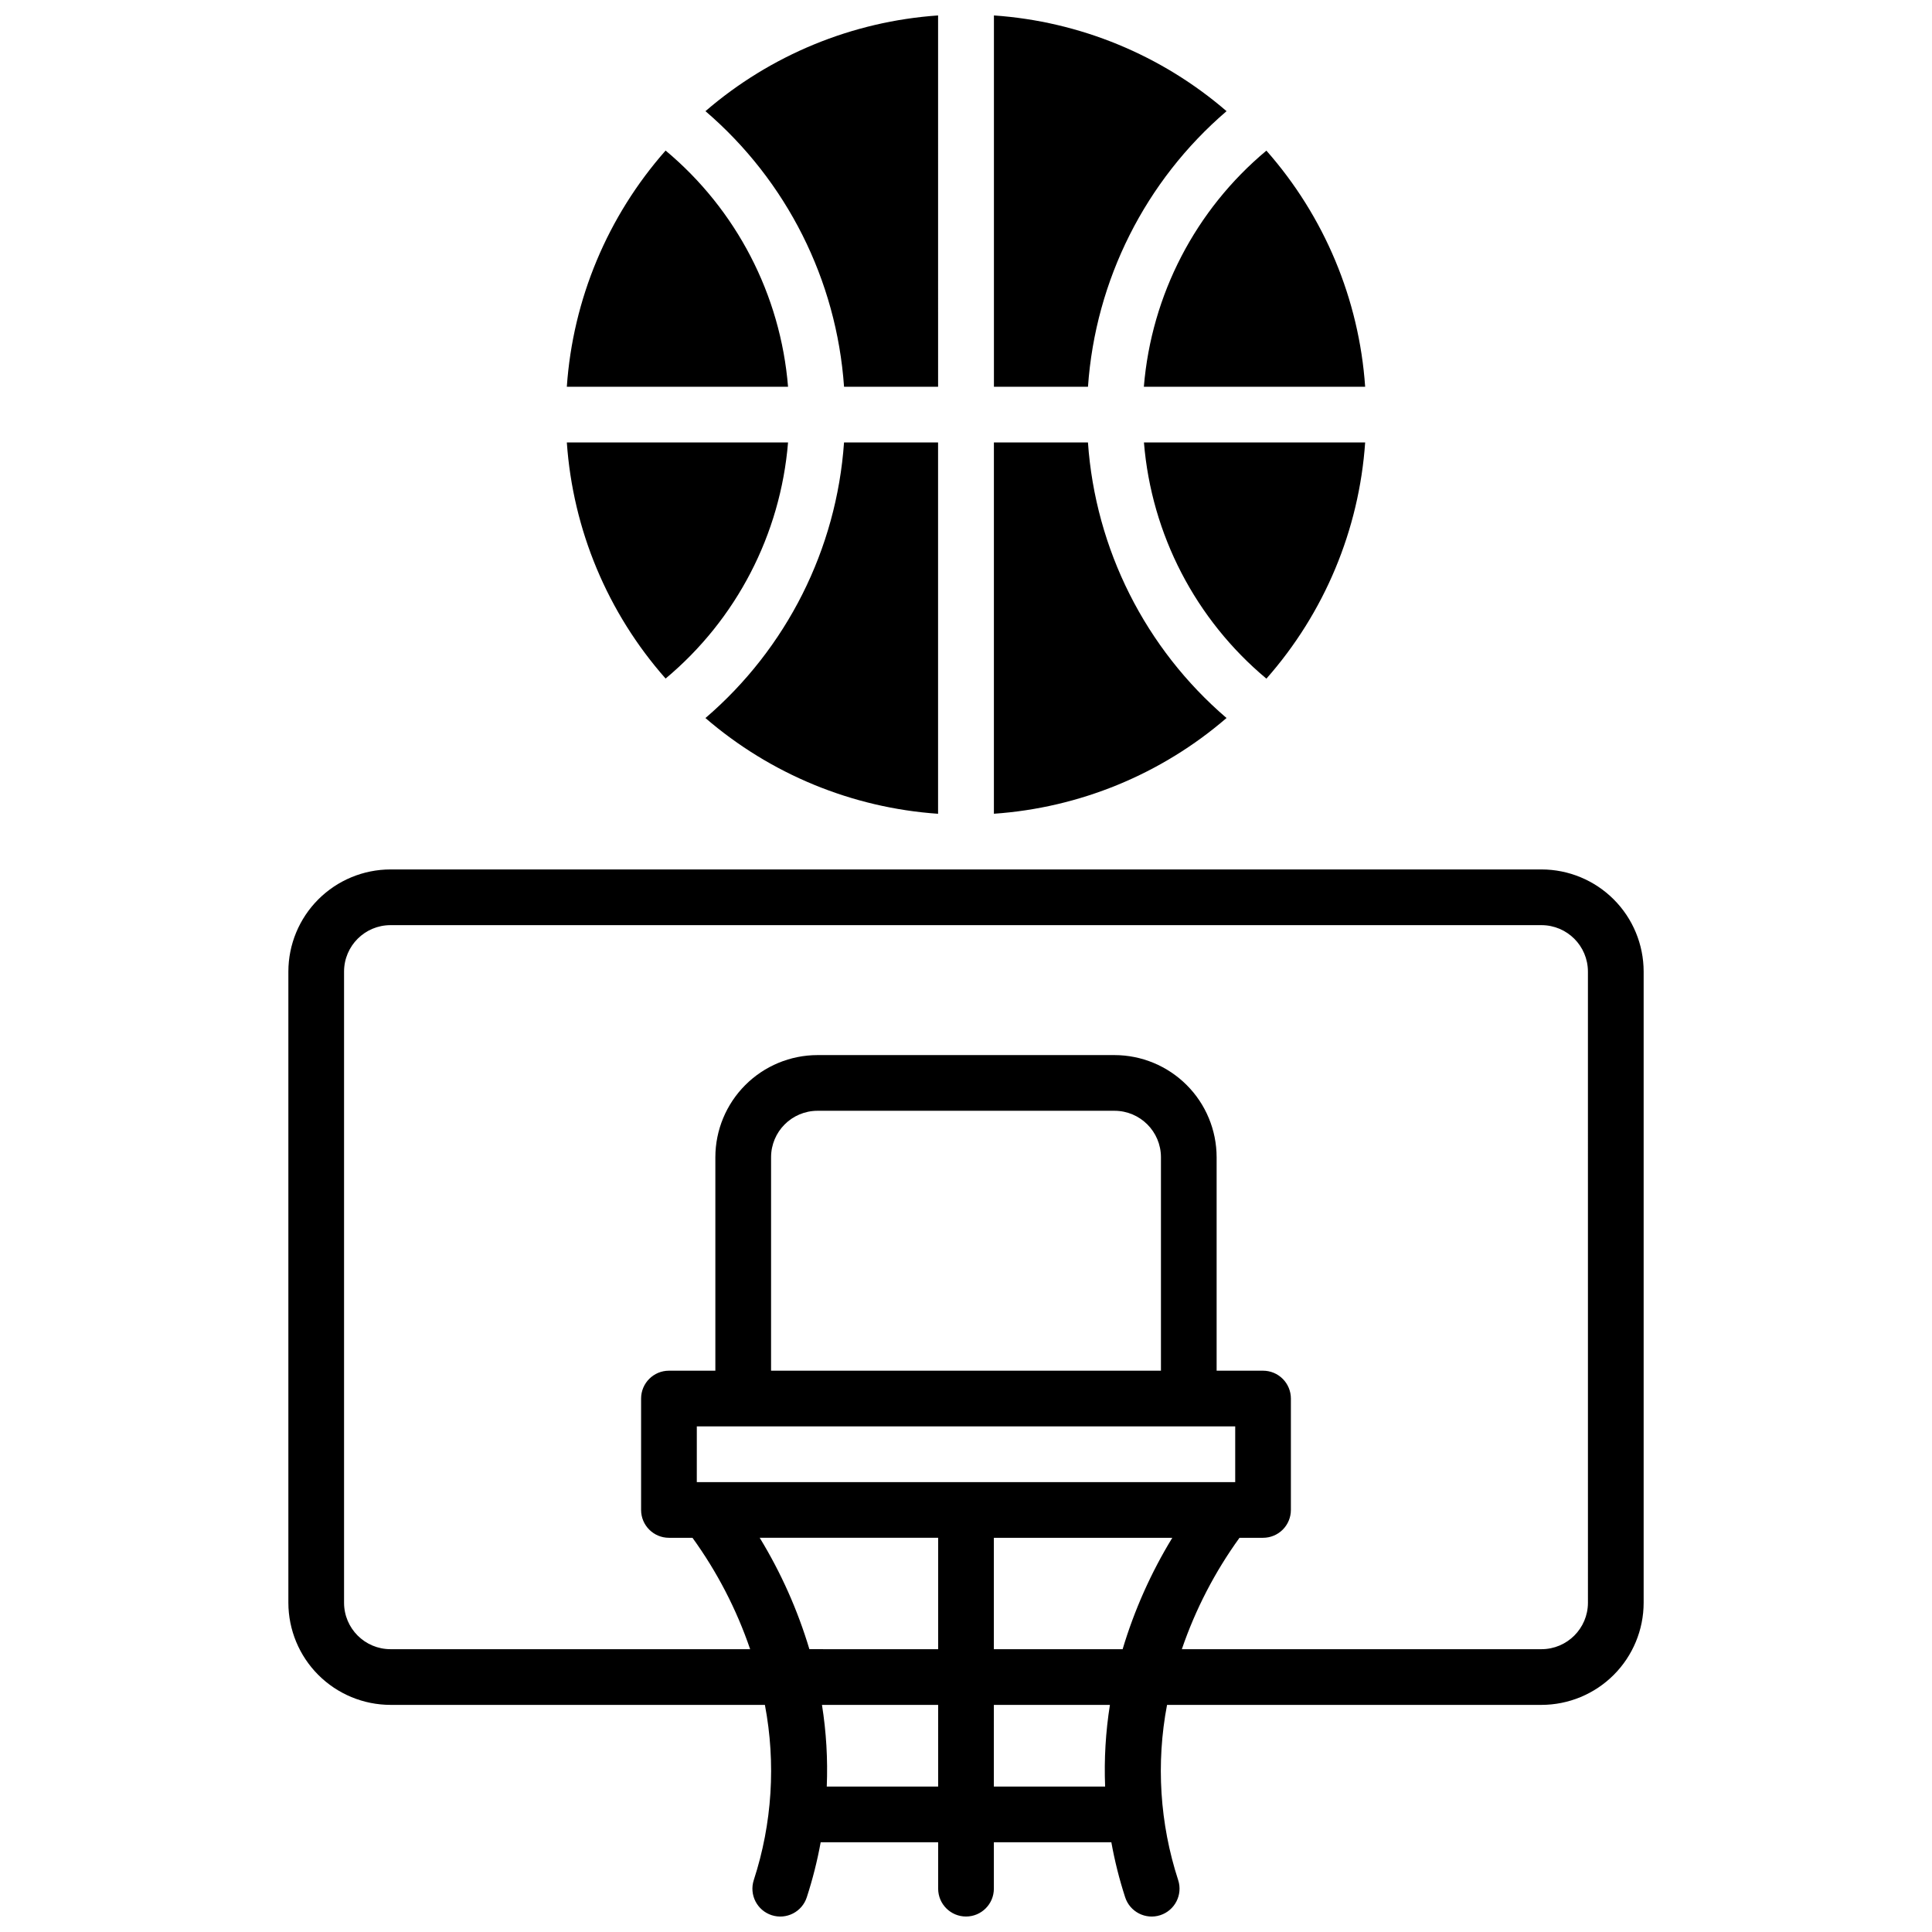
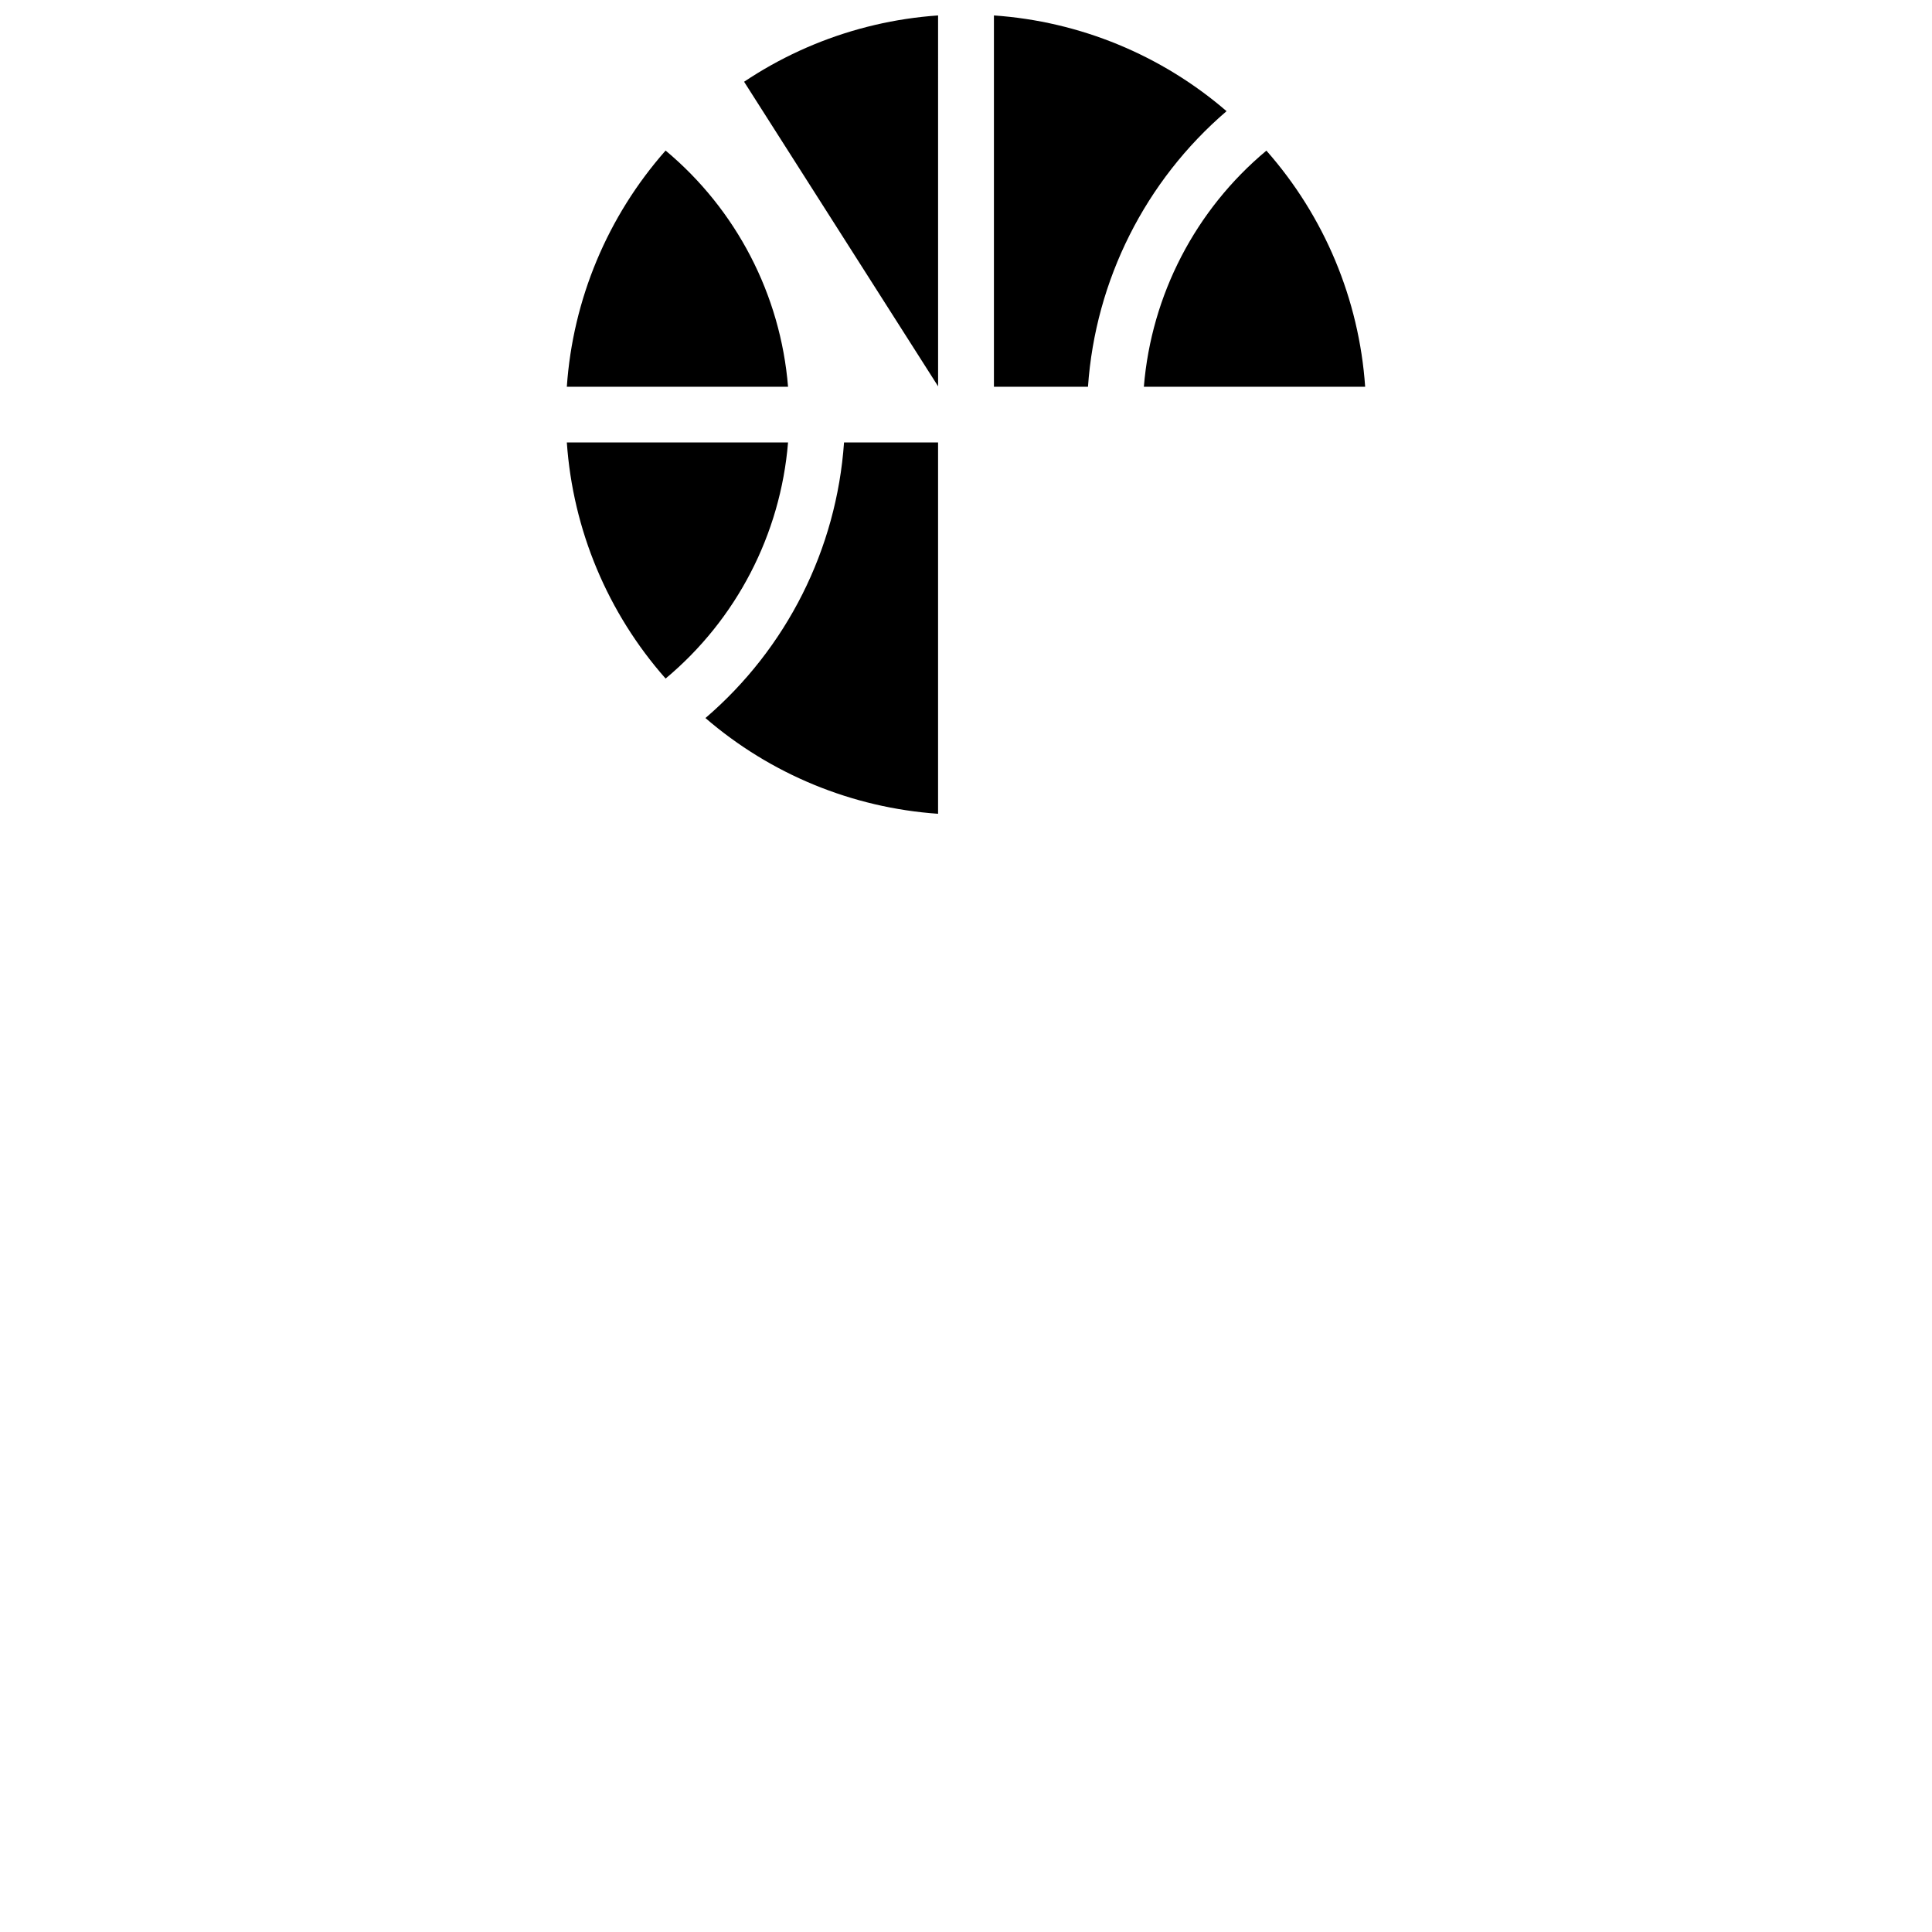
<svg xmlns="http://www.w3.org/2000/svg" width="800px" height="800px" version="1.1" viewBox="144 144 512 512">
  <defs>
    <clipPath id="c">
-       <path d="m220 374h360v277.9h-360z" />
-     </clipPath>
+       </clipPath>
    <clipPath id="b">
-       <path d="m330 148.09h63v98.906h-63z" />
+       <path d="m330 148.09h63v98.906z" />
    </clipPath>
    <clipPath id="a">
      <path d="m407 148.09h63v98.906h-63z" />
    </clipPath>
  </defs>
  <g clip-path="url(#c)">
    <path d="m552.52 374.41h-305.04c-7.172 0.008-14.051 2.863-19.125 7.934-5.074 5.074-7.926 11.953-7.934 19.125v167.28c0.012 7.176 2.863 14.051 7.938 19.125 5.07 5.07 11.949 7.926 19.121 7.938h99.227c2.945 15.477 1.934 31.453-2.949 46.434-1.258 3.879 0.871 8.043 4.75 9.301 3.883 1.254 8.047-0.875 9.301-4.754 1.551-4.769 2.781-9.641 3.68-14.574h31.133v12.301c0 4.074 3.305 7.379 7.383 7.379 4.074 0 7.379-3.305 7.379-7.379v-12.301h31.133c0.891 4.934 2.113 9.805 3.66 14.574 1.258 3.879 5.418 6.008 9.301 4.754 3.879-1.258 6.008-5.422 4.75-9.301-4.879-14.98-5.894-30.957-2.949-46.434h99.246c7.172-0.012 14.051-2.867 19.121-7.938 5.074-5.074 7.93-11.949 7.938-19.125v-167.28c-0.008-7.172-2.859-14.051-7.934-19.125-5.074-5.07-11.953-7.926-19.125-7.934zm-159.9 243.05h-29.52c0.297-7.242-0.129-14.492-1.27-21.648h30.789zm0-36.406-34.125-0.004c-3.102-10.363-7.527-20.285-13.164-29.52h47.289zm-63.961-44.281 0.004-14.762h142.68v14.762zm19.68-29.52 0.004-56.582c0.008-6.789 5.512-12.289 12.297-12.301h78.723c6.789 0.012 12.289 5.512 12.301 12.301v56.578zm88.559 110.21h-29.52l0.004-21.648h30.762-0.004c-1.137 7.156-1.562 14.406-1.27 21.648zm4.633-36.406-34.148-0.004v-29.52h47.293-0.004c-5.637 9.234-10.062 19.156-13.164 29.52zm123.29-12.305c-0.012 6.789-5.512 12.289-12.301 12.301h-95.32c3.602-10.543 8.75-20.492 15.281-29.52h6.238c1.957 0 3.836-0.777 5.219-2.16 1.383-1.387 2.16-3.262 2.16-5.219v-29.52c0-1.961-0.777-3.836-2.16-5.219-1.383-1.387-3.262-2.164-5.219-2.164h-12.301v-56.578c-0.008-7.176-2.859-14.055-7.934-19.125-5.074-5.074-11.953-7.93-19.125-7.938h-78.723c-7.172 0.008-14.051 2.863-19.125 7.938-5.07 5.07-7.926 11.949-7.934 19.125v56.578h-12.301c-4.074 0-7.379 3.305-7.379 7.383v29.52c0 4.074 3.305 7.379 7.379 7.379h6.238c6.531 9.027 11.68 18.977 15.281 29.52h-95.32c-6.789-0.012-12.289-5.512-12.297-12.301v-167.28c0.008-6.785 5.508-12.289 12.297-12.297h305.04c6.789 0.008 12.289 5.512 12.301 12.297z" />
  </g>
  <path d="m352.84 261.25h-58.625c1.605 23.168 10.805 45.16 26.176 62.574 18.766-15.664 30.457-38.211 32.449-62.574z" />
  <g clip-path="url(#b)">
    <path d="m367.68 246.49h24.926l-0.004-98.398c-22.75 1.574-44.375 10.477-61.648 25.367 21.523 18.449 34.754 44.754 36.727 73.031z" />
  </g>
  <g clip-path="url(#a)">
    <path d="m469.05 173.46c-17.27-14.891-38.898-23.793-61.648-25.367v98.398h24.926c1.969-28.277 15.199-54.582 36.723-73.031z" />
  </g>
  <path d="m505.78 246.49c-1.605-23.168-10.805-45.16-26.172-62.57-18.777 15.66-30.477 38.203-32.473 62.57z" />
-   <path d="m479.61 323.85c15.371-17.418 24.57-39.418 26.172-62.594h-58.625c1.984 24.371 13.68 46.926 32.453 62.594z" />
-   <path d="m432.32 261.25h-24.926v98.402c22.75-1.578 44.379-10.477 61.648-25.371-21.523-18.445-34.754-44.754-36.723-73.031z" />
  <path d="m320.39 183.9c-15.375 17.418-24.574 39.418-26.176 62.59h58.625c-1.984-24.371-13.68-46.922-32.449-62.59z" />
  <path d="m330.95 334.29c17.273 14.895 38.898 23.793 61.648 25.371v-98.402h-24.922c-1.973 28.277-15.203 54.586-36.727 73.031z" />
</svg>